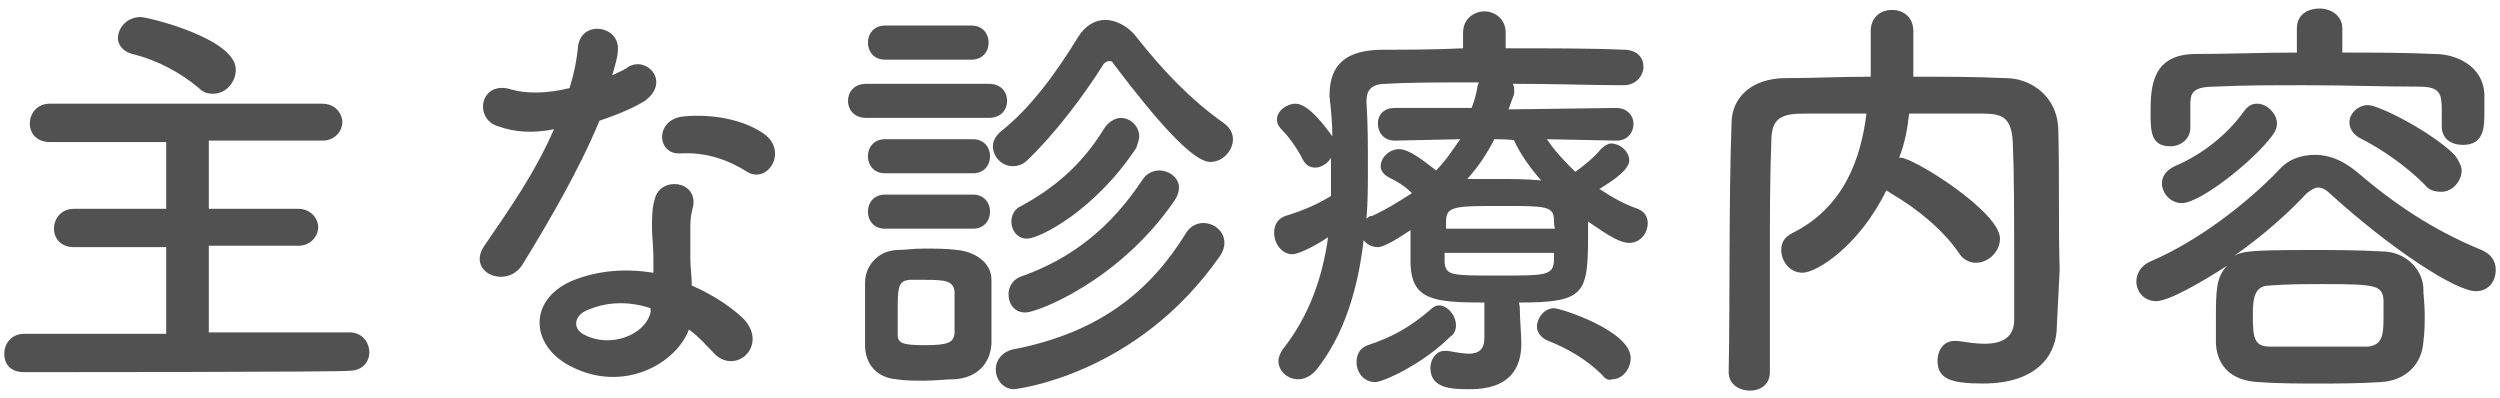
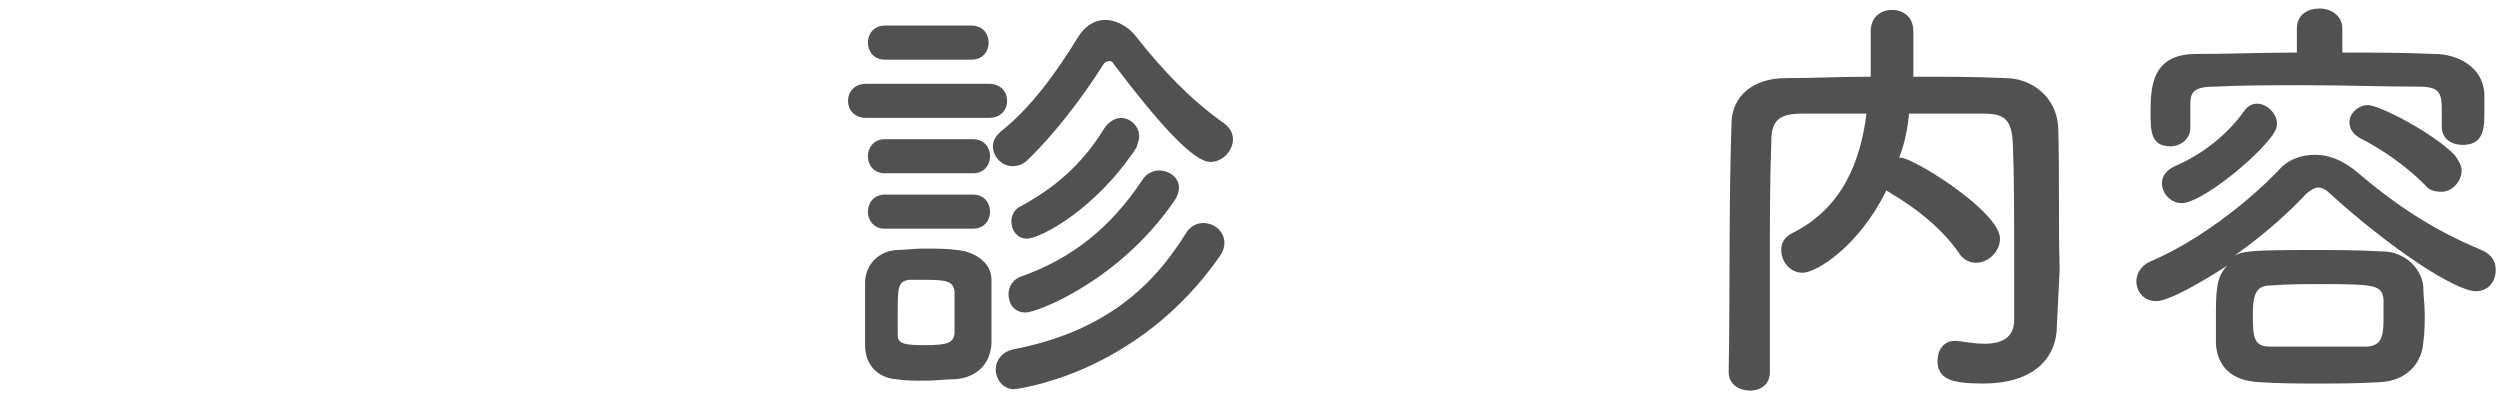
<svg xmlns="http://www.w3.org/2000/svg" version="1.1" id="Layer_2_00000165204602597665145130000012783391330288422069_" x="0px" y="0px" viewBox="0 0 176 28" style="enable-background:new 0 0 176 28;" xml:space="preserve">
  <style type="text/css">
	.st0{fill:#515151;}
</style>
  <g id="contents">
    <g>
-       <path class="st0" d="M1.7,26.2c-1,0-1.4-0.6-1.4-1.3c0-0.7,0.5-1.4,1.4-1.4l10,0v-6.1l-6.5,0c-0.9,0-1.4-0.6-1.4-1.3    c0-0.7,0.5-1.4,1.4-1.4l6.5,0V10l-8.2,0c-0.9,0-1.4-0.6-1.4-1.3c0-0.7,0.5-1.4,1.4-1.4h19.2c0.9,0,1.4,0.7,1.4,1.3    s-0.5,1.3-1.4,1.3l-8,0v4.8l6.3,0c0.9,0,1.4,0.7,1.4,1.3s-0.5,1.3-1.4,1.3l-6.3,0v6.1l9.9,0c0.9,0,1.4,0.7,1.4,1.4    s-0.5,1.3-1.4,1.3C24.6,26.2,1.7,26.2,1.7,26.2z M14,6.2c-1.3-1.1-3-2-4.7-2.4c-0.7-0.2-1-0.7-1-1.1c0-0.7,0.6-1.5,1.6-1.5    c0.5,0,6.7,1.5,6.7,3.7c0,0.9-0.7,1.7-1.6,1.7C14.6,6.6,14.3,6.5,14,6.2z" />
-       <path class="st0" d="M35.1,8.9c-1.8-0.5-1.3-3.3,0.9-2.6c1,0.3,2.5,0.3,4.1-0.1c0.3-1,0.5-1.9,0.6-3c0.3-1.8,2.9-1.4,2.8,0.3    c0,0.5-0.2,1.1-0.4,1.8c0.4-0.2,0.7-0.3,1-0.5c1.3-1,3.2,0.9,1.3,2.3c-0.8,0.5-2,1-3.2,1.4c-1.4,3.4-3.5,7-5.4,10.1    c-1.1,1.8-4,0.6-2.7-1.3c1.7-2.5,3.5-5,4.9-8.2C37.5,9.4,36.2,9.3,35.1,8.9z M40.2,25.8c-2.8-1.4-3.1-4.6,0-6    c1.9-0.8,3.9-0.9,5.8-0.6v-1c0-0.8-0.1-1.5-0.1-2.2c0-0.6,0-1.4,0.2-2c0.4-1.6,3-1.3,2.7,0.5c-0.1,0.4-0.2,0.8-0.2,1.4    c0,0.7,0,1.4,0,2.3c0,0.6,0.1,1.2,0.1,1.9c1.6,0.7,2.9,1.6,3.7,2.4c1.7,1.9-0.7,4-2.2,2.3c-0.5-0.5-1-1.1-1.7-1.6    C47.6,25.6,43.9,27.7,40.2,25.8z M41.2,21.9c-0.8,0.4-0.9,1.3,0,1.7c1.8,0.9,4.2,0,4.6-1.6c0-0.1,0-0.2,0-0.3    C44.3,21.2,42.7,21.2,41.2,21.9z M47.9,10.8c-1.7,0.1-1.8-2.4,0.2-2.6c2-0.2,4.1,0.2,5.5,1.1c2,1.2,0.5,3.7-1,2.8    C51.2,11.2,49.6,10.7,47.9,10.8z" />
      <path class="st0" d="M61,8.3c-0.9,0-1.3-0.6-1.3-1.2s0.4-1.2,1.3-1.2h8.6c0.9,0,1.3,0.6,1.3,1.2s-0.4,1.2-1.3,1.2H61z M67.2,26.7    c-0.6,0-1.4,0.1-2.1,0.1s-1.4,0-2-0.1c-1.3-0.1-2.2-1-2.2-2.4c0-0.8,0-1.6,0-2.3s0-1.5,0-2.1c0-1.1,0.8-2.2,2.2-2.3    c0.6,0,1.2-0.1,1.9-0.1c0.8,0,1.7,0,2.4,0.1c1.1,0.1,2.4,0.8,2.4,2.1c0,0.7,0,1.5,0,2.3s0,1.6,0,2.2    C69.7,25.7,68.7,26.6,67.2,26.7z M62.3,4.2c-0.8,0-1.2-0.6-1.2-1.2s0.4-1.2,1.2-1.2h6.1c0.8,0,1.2,0.6,1.2,1.2s-0.4,1.2-1.2,1.2    C68.4,4.2,62.3,4.2,62.3,4.2z M62.3,12.2c-0.8,0-1.2-0.6-1.2-1.2s0.4-1.2,1.2-1.2h6.2c0.8,0,1.2,0.6,1.2,1.2s-0.4,1.2-1.2,1.2    H62.3z M62.3,16.1c-0.8,0-1.2-0.6-1.2-1.2s0.4-1.2,1.2-1.2h6.2c0.8,0,1.2,0.6,1.2,1.2s-0.4,1.2-1.2,1.2H62.3z M67.2,22.1    c0-0.6,0-1.1,0-1.6c-0.1-0.7-0.6-0.8-2-0.8c-0.4,0-0.8,0-1.2,0c-0.8,0.1-0.8,0.6-0.8,2.3c0,0.6,0,1.1,0,1.6c0,0.6,0.5,0.7,1.9,0.7    c1.7,0,2-0.2,2.1-0.8C67.2,23.3,67.2,22.7,67.2,22.1z M78.4,4.5c-0.1-0.2-0.2-0.2-0.3-0.2c-0.2,0-0.3,0.1-0.4,0.2    c-1.5,2.4-3.6,5.1-5.4,6.8c-0.3,0.3-0.7,0.4-1,0.4c-0.8,0-1.4-0.7-1.4-1.4c0-0.4,0.2-0.7,0.5-1c2.2-1.7,4.1-4.4,5.5-6.7    c0.5-0.8,1.2-1.2,1.9-1.2s1.6,0.4,2.2,1.2c1.9,2.4,3.8,4.4,6.2,6.1c0.4,0.3,0.6,0.7,0.6,1.1c0,0.8-0.7,1.6-1.6,1.6    C84,11.4,81.5,8.6,78.4,4.5z M71.4,27.4c-0.8,0-1.3-0.7-1.3-1.4c0-0.6,0.4-1.2,1.2-1.4c6.3-1.2,9.8-4.3,12.2-8.2    c0.3-0.5,0.8-0.7,1.2-0.7c0.8,0,1.5,0.6,1.5,1.4c0,0.3-0.1,0.6-0.3,0.9C80,26.5,71.4,27.4,71.4,27.4z M72.2,22    c-0.8,0-1.2-0.6-1.2-1.3c0-0.5,0.3-1,0.8-1.2c3.7-1.3,6.4-3.5,8.6-6.8c0.3-0.5,0.8-0.7,1.2-0.7c0.7,0,1.4,0.5,1.4,1.2    c0,0.3-0.1,0.6-0.3,0.9C78.8,19.8,73,22,72.2,22z M72.3,16.8c-0.7,0-1.1-0.6-1.1-1.2c0-0.4,0.2-0.9,0.7-1.1    c2.2-1.2,4.2-2.8,5.8-5.4c0.3-0.5,0.8-0.8,1.2-0.8c0.7,0,1.3,0.6,1.3,1.3c0,0.2-0.1,0.5-0.2,0.8C77.1,14.8,73.2,16.8,72.3,16.8z" />
-       <path class="st0" d="M107,21.9c0,0.6,0.1,1.6,0.1,2.3c0,1.7-0.8,3.2-3.6,3.2c-1.2,0-2.8,0-2.8-1.5c0-0.6,0.4-1.2,1-1.2    c0.1,0,0.2,0,0.2,0c0.6,0.1,1.1,0.2,1.5,0.2c0.7,0,1.1-0.3,1.1-1.1v-2.5c-3.6,0-5.1-0.2-5.2-2.7v-2.4c-0.6,0.4-1.8,1.2-2.3,1.2    c-0.4,0-0.8-0.2-1-0.5c-0.4,3.5-1.4,6.7-3.3,9.1c-0.4,0.5-0.9,0.7-1.3,0.7c-0.8,0-1.4-0.6-1.4-1.3c0-0.2,0.1-0.5,0.3-0.8    c1.9-2.4,2.8-5.1,3.2-7.9c-1.2,0.8-2.2,1.2-2.5,1.2c-0.8,0-1.3-0.8-1.3-1.5c0-0.5,0.2-1,0.8-1.2c1.3-0.4,2.2-0.8,3.2-1.4    c0-0.6,0-1.2,0-1.9v-0.8c-0.2,0.4-0.7,0.7-1.1,0.7c-0.4,0-0.7-0.2-0.9-0.6c-0.4-0.8-1-1.6-1.4-2c-0.3-0.3-0.4-0.5-0.4-0.8    c0-0.6,0.7-1.1,1.3-1.1c1,0,2.3,1.9,2.6,2.3c0-0.9-0.1-1.9-0.2-2.8V6.7c0-2.2,1.2-3.2,3.8-3.2c1.5,0,3.5,0,5.6-0.1V2.3    c0-1,0.8-1.5,1.5-1.5s1.5,0.5,1.5,1.5v1.1c3.1,0,6.2,0,8.3,0.1c1,0,1.4,0.6,1.4,1.2c0,0.6-0.5,1.3-1.4,1.3h0    c-2.1,0-4.9-0.1-7.8-0.1c0.1,0.2,0.1,0.3,0.1,0.4c0,0.1,0,0.2,0,0.3l-0.4,1.1l7.6-0.1c0.8,0,1.2,0.6,1.2,1.1    c0,0.6-0.4,1.2-1.2,1.2h0l-4.9-0.1c0.6,0.9,1.3,1.6,2,2.3c0.7-0.5,1.4-1.1,1.8-1.6c0.2-0.2,0.5-0.4,0.7-0.4c0.7,0,1.3,0.6,1.3,1.2    c0,0.8-1.8,1.8-2.1,2c0.9,0.6,1.8,1.1,2.7,1.4c0.5,0.2,0.7,0.6,0.7,1c0,0.7-0.5,1.4-1.3,1.4c-0.6,0-1.3-0.4-2.9-1.5v0.9    c0,4.2-0.2,4.8-4.9,4.8C107,21.3,107,21.9,107,21.9z M96.8,26.9c-0.8,0-1.3-0.7-1.3-1.4c0-0.5,0.2-1,0.8-1.2    c1.8-0.6,3-1.3,4.4-2.5c0.2-0.2,0.4-0.3,0.6-0.3c0.6,0,1.2,0.7,1.2,1.4c0,0.3-0.1,0.6-0.4,0.8C100.2,25.6,97.4,26.9,96.8,26.9z     M98.2,9.9L98.2,9.9c-0.8,0-1.2-0.6-1.2-1.2s0.4-1.1,1.2-1.1l5.4,0c0.2-0.5,0.3-0.9,0.4-1.4c0-0.2,0.1-0.3,0.1-0.4    c-2.6,0-4.9,0-6.5,0.1c-1,0-1.4,0.4-1.4,1.2v0.1c0.1,1.5,0.1,3,0.1,4.6c0,1.2,0,2.4-0.1,3.6c0.1-0.1,0.2-0.2,0.4-0.2    c1.1-0.5,2-1.1,2.8-1.6c-0.5-0.5-1-0.8-1.6-1.1c-0.4-0.2-0.6-0.5-0.6-0.8c0-0.6,0.6-1.2,1.3-1.2s1.7,0.8,2.6,1.5    c0.7-0.7,1.2-1.5,1.7-2.2L98.2,9.9L98.2,9.9z M109.4,15.5c0-1-0.6-1-3.6-1c-3.4,0-4,0-4,1.1v0.5h7.7    C109.4,16.1,109.4,15.5,109.4,15.5z M109.4,17.8h-7.7v0.7c0.1,0.9,0.5,0.9,3.8,0.9s3.8,0,3.9-1C109.4,18.4,109.4,17.8,109.4,17.8z     M105.2,9.8c-0.5,1-1.1,1.9-1.9,2.8c0.7,0,1.4,0,2.1,0c1,0,2,0,3.1,0.1c-0.8-0.9-1.5-1.9-1.9-2.8C106.6,9.8,105.2,9.8,105.2,9.8z     M112.8,26.4c-1.1-1.1-2.5-1.9-3.8-2.4c-0.5-0.2-0.8-0.6-0.8-1c0-0.6,0.5-1.3,1.2-1.3c0.5,0,5.4,1.6,5.4,3.5    c0,0.8-0.6,1.5-1.3,1.5C113.3,26.8,113,26.7,112.8,26.4z" />
      <path class="st0" d="M144.8,23L144.8,23c0,1.8-1.2,4-5.2,4c-2.2,0-3.2-0.3-3.2-1.6c0-0.7,0.4-1.4,1.2-1.4c0.1,0,0.1,0,0.2,0    c0.7,0.1,1.3,0.2,1.9,0.2c1.2,0,2.1-0.4,2.1-1.7c0-8.3,0-10-0.1-12.5c-0.1-1.7-0.7-2-2.1-2c-1.8,0-3.5,0-5.2,0    c-0.1,1-0.3,2.1-0.7,3.1h0.1c0.9,0,7,3.8,7,5.7c0,0.9-0.8,1.7-1.7,1.7c-0.4,0-0.9-0.2-1.2-0.7c-1.1-1.6-2.9-3.1-4.8-4.2    c-0.1-0.1-0.2-0.1-0.3-0.2c-1.9,3.9-4.9,5.8-5.9,5.8c-0.9,0-1.5-0.8-1.5-1.6c0-0.5,0.2-0.9,0.8-1.2c3.6-1.8,4.8-5.2,5.2-8.4    c-1.5,0-3,0-4.5,0c-1.7,0-2.2,0.5-2.2,2c-0.1,2.7-0.1,5.4-0.1,8.1v8.1c0,0.9-0.7,1.3-1.4,1.3s-1.5-0.4-1.5-1.3v0    c0.1-5.5,0-11.7,0.2-17.5c0-1.9,1.5-3.2,3.8-3.2c1.9,0,3.9-0.1,6-0.1c0-1.2,0-2.5,0-3.2c0-1,0.7-1.5,1.5-1.5s1.5,0.5,1.5,1.5    c0,0.8,0,2,0,3.2c2.2,0,4.4,0,6.5,0.1c1.8,0,3.6,1.3,3.7,3.5c0.1,3.4,0,6.6,0.1,10L144.8,23L144.8,23z" />
      <path class="st0" d="M151.8,21.2c-0.9,0-1.4-0.7-1.4-1.4c0-0.5,0.3-1.1,1-1.4c3.3-1.4,6.8-4.1,9-6.4c0.7-0.8,1.6-1.1,2.6-1.1    s1.9,0.4,2.8,1.1c2.8,2.4,5.5,4.2,8.9,5.6c0.7,0.3,1,0.8,1,1.4c0,0.8-0.5,1.5-1.4,1.5c-1.4,0-5.9-2.9-10.3-6.9    c-0.3-0.3-0.6-0.4-0.8-0.4c-0.2,0-0.4,0.1-0.8,0.4c-1.3,1.4-3.1,3-5.1,4.4c0.6-0.3,1-0.4,5.3-0.4c1.6,0,3.4,0,5.1,0.1    c1.6,0,2.8,1.2,2.9,2.5c0,0.6,0.1,1.2,0.1,1.9s0,1.3-0.1,2c-0.1,1.5-1.2,2.7-3,2.8c-1.6,0.1-3,0.1-4.4,0.1s-2.8,0-4.2-0.1    c-1.9-0.1-2.9-1.1-3-2.7c0-0.5,0-1,0-1.6c0-2.1,0-3.1,0.8-3.9C155.1,19.8,152.7,21.2,151.8,21.2L151.8,21.2z M164.8,3.7    c2.2,0,4.4,0,6.6,0.1c1.6,0,3.4,0.9,3.5,2.8c0,0.4,0,0.8,0,1.3c0,1,0,2.3-1.5,2.3c-0.8,0-1.5-0.4-1.5-1.3V7.8    c0-1.2-0.1-1.7-1.6-1.7c-2.4,0-5.2-0.1-8-0.1c-2.3,0-4.5,0-6.4,0.1c-1.6,0-1.7,0.5-1.7,1.3V9c0,0.8-0.7,1.3-1.4,1.3    c-1.4,0-1.4-1.1-1.4-2.4c0-1.8,0.1-4.1,3.2-4.1c2.3,0,4.7-0.1,7.1-0.1V2c0-1,0.8-1.4,1.6-1.4s1.6,0.5,1.6,1.4V3.7z M153.6,14.3    c-0.8,0-1.4-0.7-1.4-1.4c0-0.5,0.3-0.9,0.9-1.2c1.9-0.8,3.7-2.2,4.9-3.9c0.3-0.4,0.6-0.5,0.9-0.5c0.7,0,1.4,0.7,1.4,1.4    c0,0.3-0.1,0.5-0.3,0.8C158.7,11.3,154.9,14.3,153.6,14.3L153.6,14.3z M167.8,22.4c0-0.4,0-0.8,0-1.3c-0.1-1-0.5-1.1-4.2-1.1    c-1.3,0-2.6,0-3.8,0.1c-1.1,0-1.2,0.9-1.2,2.1c0,1.6,0.1,2.2,1.2,2.2c1.1,0,2.2,0,3.4,0s2.3,0,3.5,0    C167.7,24.3,167.8,23.6,167.8,22.4z M170.7,13c-1.3-1.3-3-2.5-4.6-3.3c-0.5-0.3-0.7-0.7-0.7-1.1c0-0.6,0.6-1.2,1.3-1.2    c0.8,0,4.5,1.9,6.1,3.5c0.3,0.4,0.5,0.8,0.5,1.1c0,0.8-0.7,1.5-1.4,1.5C171.4,13.5,171,13.4,170.7,13z" />
    </g>
  </g>
</svg>